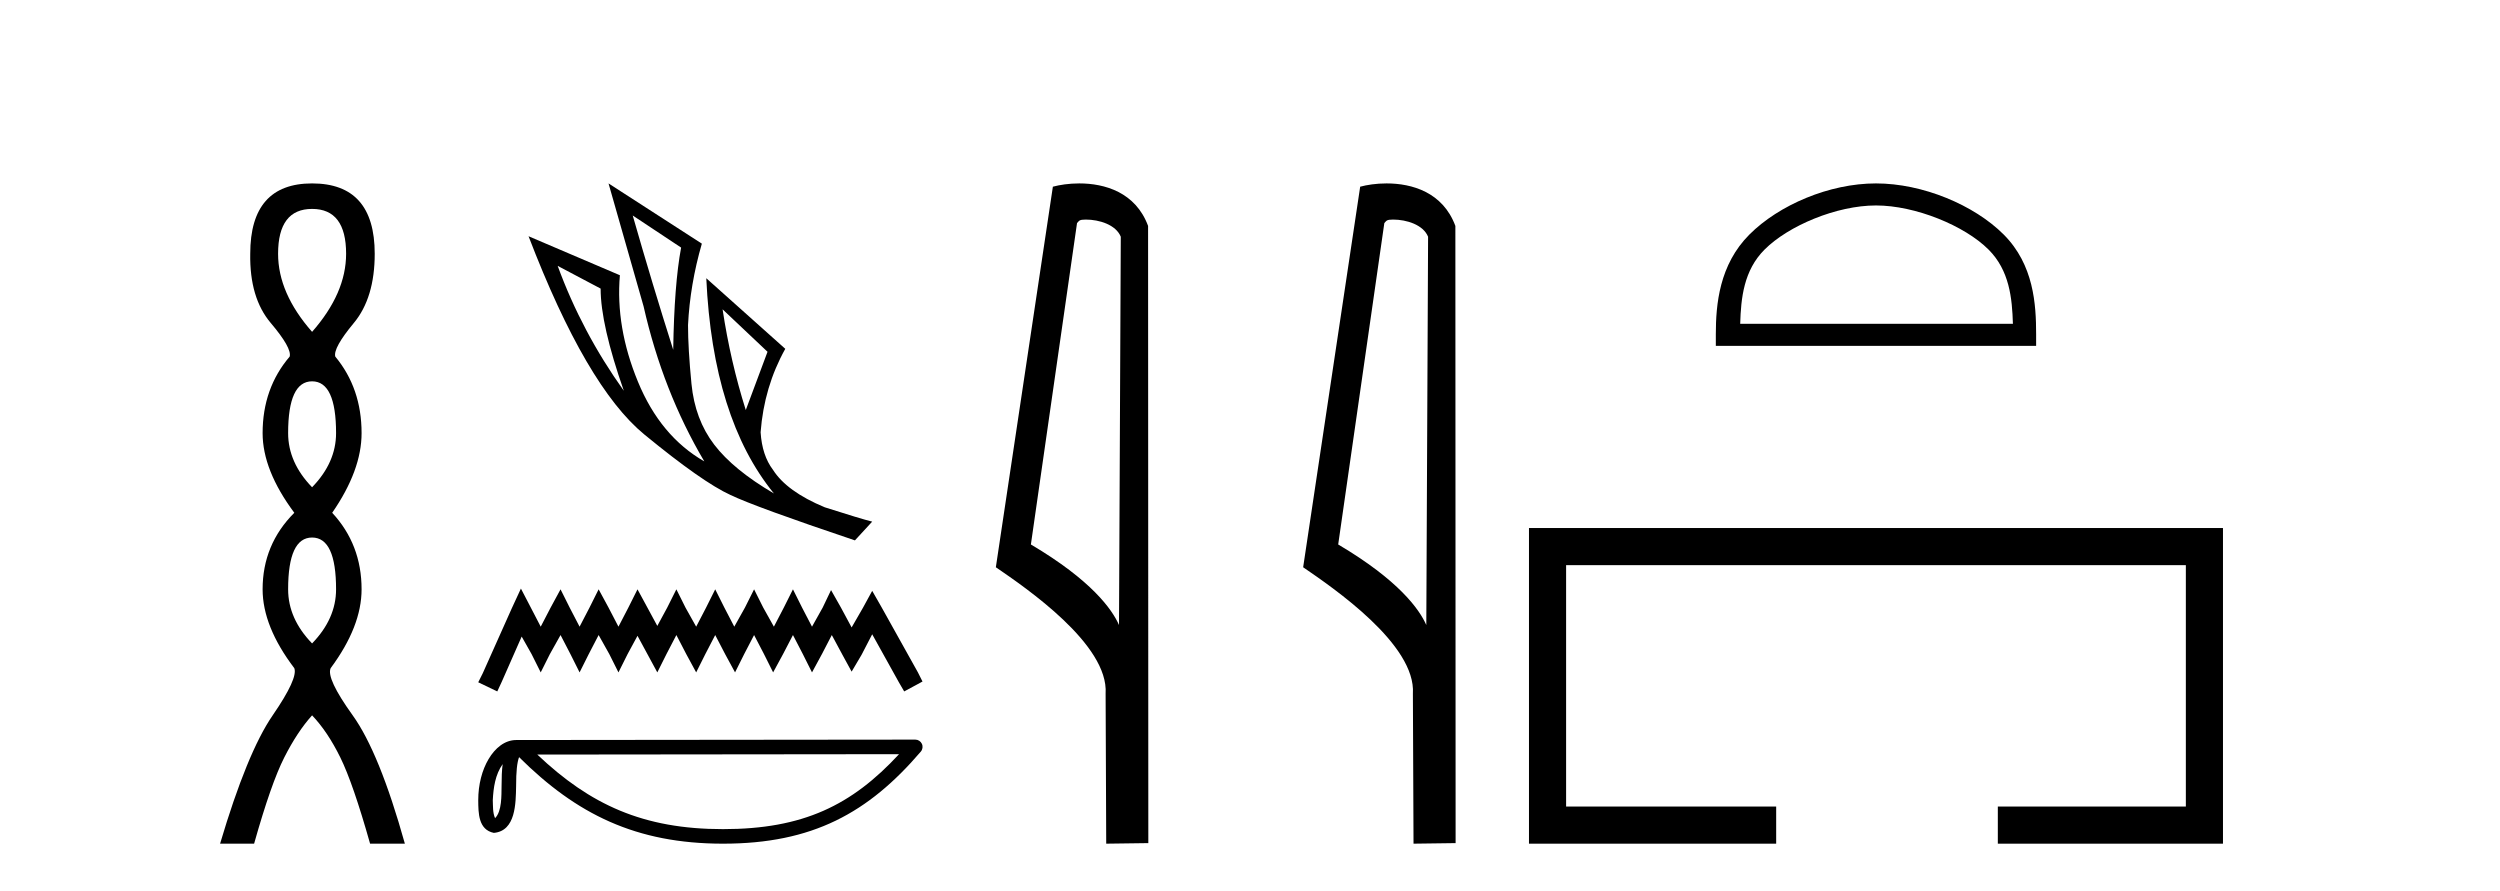
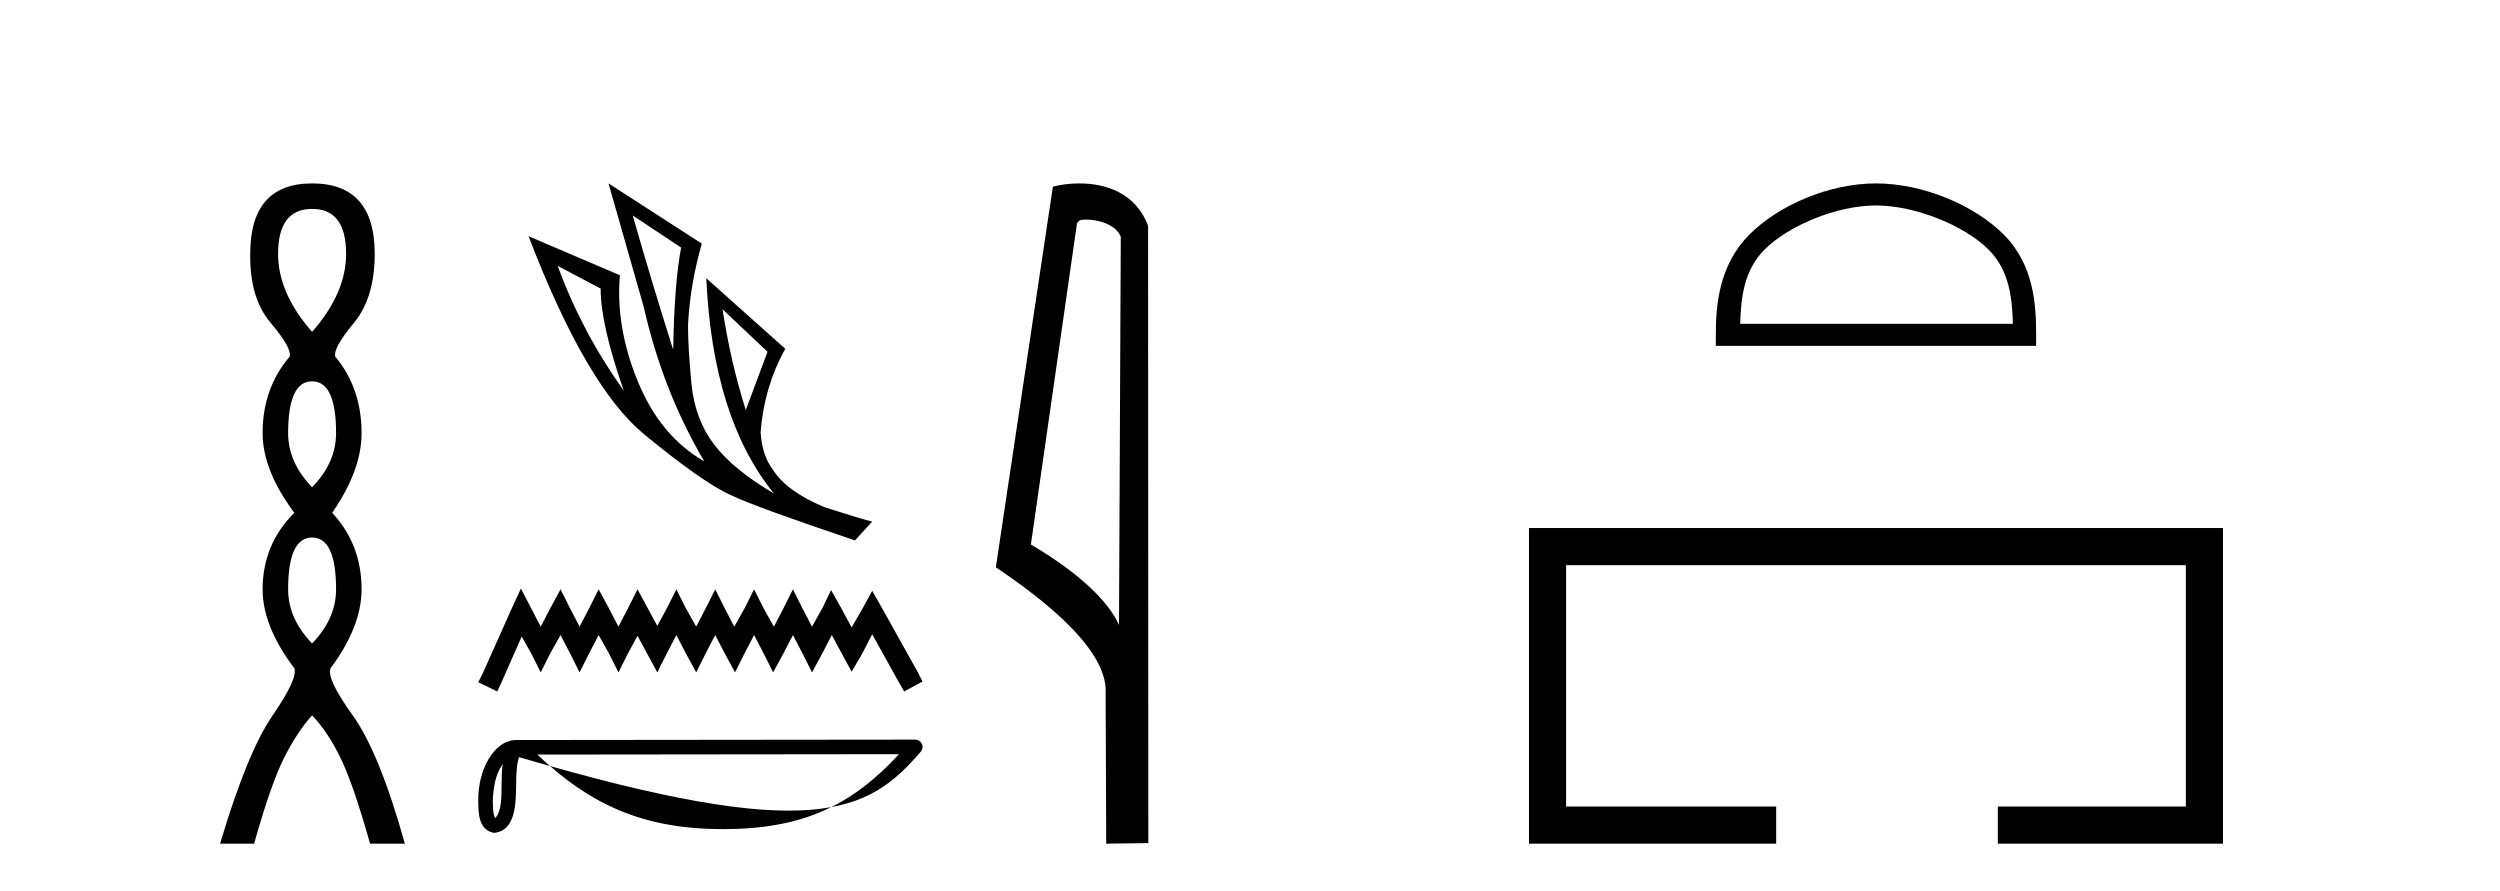
<svg xmlns="http://www.w3.org/2000/svg" width="115.0" height="41.0">
  <path d="M 14.356 9.61 Q 15.921 9.61 15.921 11.673 Q 15.921 13.487 14.356 15.265 Q 12.792 13.487 12.792 11.673 Q 12.792 9.61 14.356 9.61 ZM 14.356 17.541 Q 15.459 17.541 15.459 19.924 Q 15.459 21.276 14.356 22.414 Q 13.254 21.276 13.254 19.924 Q 13.254 17.541 14.356 17.541 ZM 14.356 24.726 Q 15.459 24.726 15.459 27.108 Q 15.459 28.46 14.356 29.598 Q 13.254 28.46 13.254 27.108 Q 13.254 24.726 14.356 24.726 ZM 14.356 8.437 Q 11.511 8.437 11.511 11.673 Q 11.476 13.7 12.454 14.856 Q 13.432 16.012 13.325 16.403 Q 12.08 17.862 12.08 19.924 Q 12.08 21.631 13.538 23.588 Q 12.08 25.046 12.08 27.108 Q 12.08 28.816 13.538 30.736 Q 13.716 31.198 12.543 32.906 Q 11.369 34.613 10.124 38.809 L 11.689 38.809 Q 12.471 36.035 13.076 34.844 Q 13.681 33.652 14.356 32.906 Q 15.068 33.652 15.655 34.844 Q 16.241 36.035 17.024 38.809 L 18.624 38.809 Q 17.451 34.613 16.224 32.906 Q 14.997 31.198 15.21 30.736 Q 16.633 28.816 16.633 27.108 Q 16.633 25.046 15.281 23.588 Q 16.633 21.631 16.633 19.924 Q 16.633 17.862 15.423 16.403 Q 15.317 16.012 16.277 14.856 Q 17.237 13.7 17.237 11.673 Q 17.237 8.437 14.356 8.437 Z" style="fill:#000000;stroke:none" />
  <path d="M 29.105 9.913 L 31.331 11.389 Q 31.013 13.093 30.968 16.091 Q 30.014 13.093 29.105 9.913 ZM 25.653 12.23 L 27.629 13.275 Q 27.629 14.933 28.696 17.976 Q 26.766 15.273 25.653 12.23 ZM 33.239 14.229 L 35.306 16.182 L 34.306 18.862 Q 33.602 16.636 33.239 14.229 ZM 27.992 8.437 L 29.605 14.092 Q 30.491 17.999 32.398 21.224 Q 30.377 20.066 29.344 17.556 Q 28.31 15.046 28.515 12.661 L 24.313 10.867 Q 26.97 17.794 29.639 19.986 Q 32.308 22.178 33.602 22.769 Q 34.738 23.314 39.326 24.858 L 40.121 23.995 Q 39.576 23.859 37.94 23.336 Q 36.191 22.61 35.556 21.61 Q 35.056 20.952 34.988 19.884 Q 35.147 17.794 36.123 16.046 L 32.489 12.798 L 32.489 12.798 Q 32.785 19.248 35.601 22.7 Q 33.738 21.61 32.853 20.452 Q 31.967 19.294 31.808 17.658 Q 31.649 16.023 31.649 14.955 Q 31.74 13.093 32.285 11.208 L 27.992 8.437 Z" style="fill:#000000;stroke:none" />
  <path d="M 23.962 27.074 L 23.541 27.985 L 22.209 30.965 L 21.999 31.385 L 22.875 31.806 L 23.086 31.35 L 23.997 29.282 L 24.453 30.089 L 24.873 30.93 L 25.294 30.089 L 25.785 29.212 L 26.24 30.089 L 26.661 30.93 L 27.082 30.089 L 27.537 29.212 L 28.028 30.089 L 28.449 30.93 L 28.869 30.089 L 29.325 29.247 L 29.781 30.089 L 30.236 30.93 L 30.657 30.089 L 31.113 29.212 L 31.568 30.089 L 32.024 30.93 L 32.445 30.089 L 32.9 29.212 L 33.356 30.089 L 33.812 30.93 L 34.232 30.089 L 34.688 29.212 L 35.144 30.089 L 35.564 30.93 L 36.02 30.089 L 36.476 29.212 L 36.931 30.089 L 37.352 30.93 L 37.808 30.089 L 38.263 29.212 L 38.754 30.124 L 39.175 30.895 L 39.63 30.124 L 40.121 29.177 L 41.348 31.385 L 41.593 31.806 L 42.435 31.35 L 42.224 30.93 L 40.542 27.915 L 40.121 27.179 L 39.7 27.95 L 39.175 28.862 L 38.684 27.95 L 38.228 27.144 L 37.843 27.95 L 37.352 28.827 L 36.896 27.95 L 36.476 27.109 L 36.055 27.95 L 35.599 28.827 L 35.109 27.95 L 34.688 27.109 L 34.267 27.95 L 33.777 28.827 L 33.321 27.95 L 32.9 27.109 L 32.48 27.95 L 32.024 28.827 L 31.533 27.95 L 31.113 27.109 L 30.692 27.95 L 30.236 28.792 L 29.781 27.95 L 29.325 27.109 L 28.904 27.95 L 28.449 28.827 L 27.993 27.95 L 27.537 27.109 L 27.117 27.95 L 26.661 28.827 L 26.205 27.95 L 25.785 27.109 L 25.329 27.95 L 24.873 28.827 L 24.418 27.95 L 23.962 27.074 Z" style="fill:#000000;stroke:none" />
-   <path d="M 23.122 35.149 C 23.085 35.432 23.072 35.764 23.072 36.17 C 23.064 36.581 23.093 37.316 22.773 37.635 C 22.66 37.379 22.681 37.083 22.668 36.811 C 22.697 36.234 22.78 35.634 23.122 35.149 ZM 41.356 34.692 C 39.18 37.042 36.947 38.14 33.258 38.14 C 29.584 38.14 27.147 37.014 24.716 34.71 L 41.356 34.692 ZM 42.103 34.022 C 42.103 34.022 42.103 34.022 42.103 34.022 L 23.748 34.041 C 23.214 34.041 22.773 34.415 22.475 34.917 C 22.177 35.42 21.999 36.081 21.999 36.811 C 22.004 37.404 22.003 38.166 22.716 38.313 C 23.73 38.223 23.724 36.942 23.741 36.17 C 23.741 35.475 23.786 35.079 23.877 34.828 C 26.516 37.451 29.252 38.809 33.258 38.809 C 37.374 38.809 39.94 37.396 42.357 34.574 C 42.442 34.475 42.462 34.335 42.407 34.216 C 42.352 34.098 42.234 34.022 42.103 34.022 Z" style="fill:#000000;stroke:none" />
+   <path d="M 23.122 35.149 C 23.085 35.432 23.072 35.764 23.072 36.17 C 23.064 36.581 23.093 37.316 22.773 37.635 C 22.66 37.379 22.681 37.083 22.668 36.811 C 22.697 36.234 22.78 35.634 23.122 35.149 ZM 41.356 34.692 C 39.18 37.042 36.947 38.14 33.258 38.14 C 29.584 38.14 27.147 37.014 24.716 34.71 L 41.356 34.692 ZM 42.103 34.022 C 42.103 34.022 42.103 34.022 42.103 34.022 L 23.748 34.041 C 23.214 34.041 22.773 34.415 22.475 34.917 C 22.177 35.42 21.999 36.081 21.999 36.811 C 22.004 37.404 22.003 38.166 22.716 38.313 C 23.73 38.223 23.724 36.942 23.741 36.17 C 23.741 35.475 23.786 35.079 23.877 34.828 C 37.374 38.809 39.94 37.396 42.357 34.574 C 42.442 34.475 42.462 34.335 42.407 34.216 C 42.352 34.098 42.234 34.022 42.103 34.022 Z" style="fill:#000000;stroke:none" />
  <path d="M 49.944 10.1 C 50.569 10.1 51.334 10.34 51.556 10.89 L 51.474 28.751 L 51.474 28.751 C 51.158 28.034 50.216 26.699 47.421 25.046 L 49.543 10.263 C 49.643 10.157 49.64 10.1 49.944 10.1 ZM 51.474 28.751 L 51.474 28.751 C 51.474 28.751 51.474 28.751 51.474 28.751 L 51.474 28.751 L 51.474 28.751 ZM 49.647 8.437 C 49.169 8.437 48.738 8.505 48.432 8.588 L 45.809 26.094 C 47.197 27.044 51.01 29.648 50.858 31.91 L 50.886 38.809 L 52.823 38.783 L 52.812 10.393 C 52.236 8.837 50.805 8.437 49.647 8.437 Z" style="fill:#000000;stroke:none" />
-   <path d="M 64.08 10.1 C 64.704 10.1 65.469 10.34 65.692 10.89 L 65.61 28.751 L 65.61 28.751 C 65.293 28.034 64.352 26.699 61.557 25.046 L 63.679 10.263 C 63.778 10.157 63.776 10.1 64.08 10.1 ZM 65.61 28.751 L 65.61 28.751 C 65.61 28.751 65.61 28.751 65.61 28.751 L 65.61 28.751 L 65.61 28.751 ZM 63.783 8.437 C 63.305 8.437 62.873 8.505 62.568 8.588 L 59.945 26.094 C 61.332 27.044 65.145 29.648 64.993 31.91 L 65.022 38.809 L 66.958 38.783 L 66.947 10.393 C 66.371 8.837 64.941 8.437 63.783 8.437 Z" style="fill:#000000;stroke:none" />
  <path d="M 86.295 9.451 C 88.107 9.451 90.376 10.382 91.473 11.48 C 92.434 12.44 92.559 13.713 92.594 14.896 L 80.049 14.896 C 80.084 13.713 80.21 12.44 81.17 11.48 C 82.268 10.382 84.483 9.451 86.295 9.451 ZM 86.295 8.437 C 84.145 8.437 81.832 9.43 80.476 10.786 C 79.085 12.176 78.928 14.007 78.928 15.377 L 78.928 15.911 L 93.662 15.911 L 93.662 15.377 C 93.662 14.007 93.558 12.176 92.167 10.786 C 90.812 9.43 88.445 8.437 86.295 8.437 Z" style="fill:#000000;stroke:none" />
  <path d="M 70.333 24.289 L 70.333 38.809 L 81.704 38.809 L 81.704 37.101 L 72.041 37.101 L 72.041 25.997 L 100.549 25.997 L 100.549 37.101 L 91.9 37.101 L 91.9 38.809 L 102.257 38.809 L 102.257 24.289 Z" style="fill:#000000;stroke:none" />
</svg>